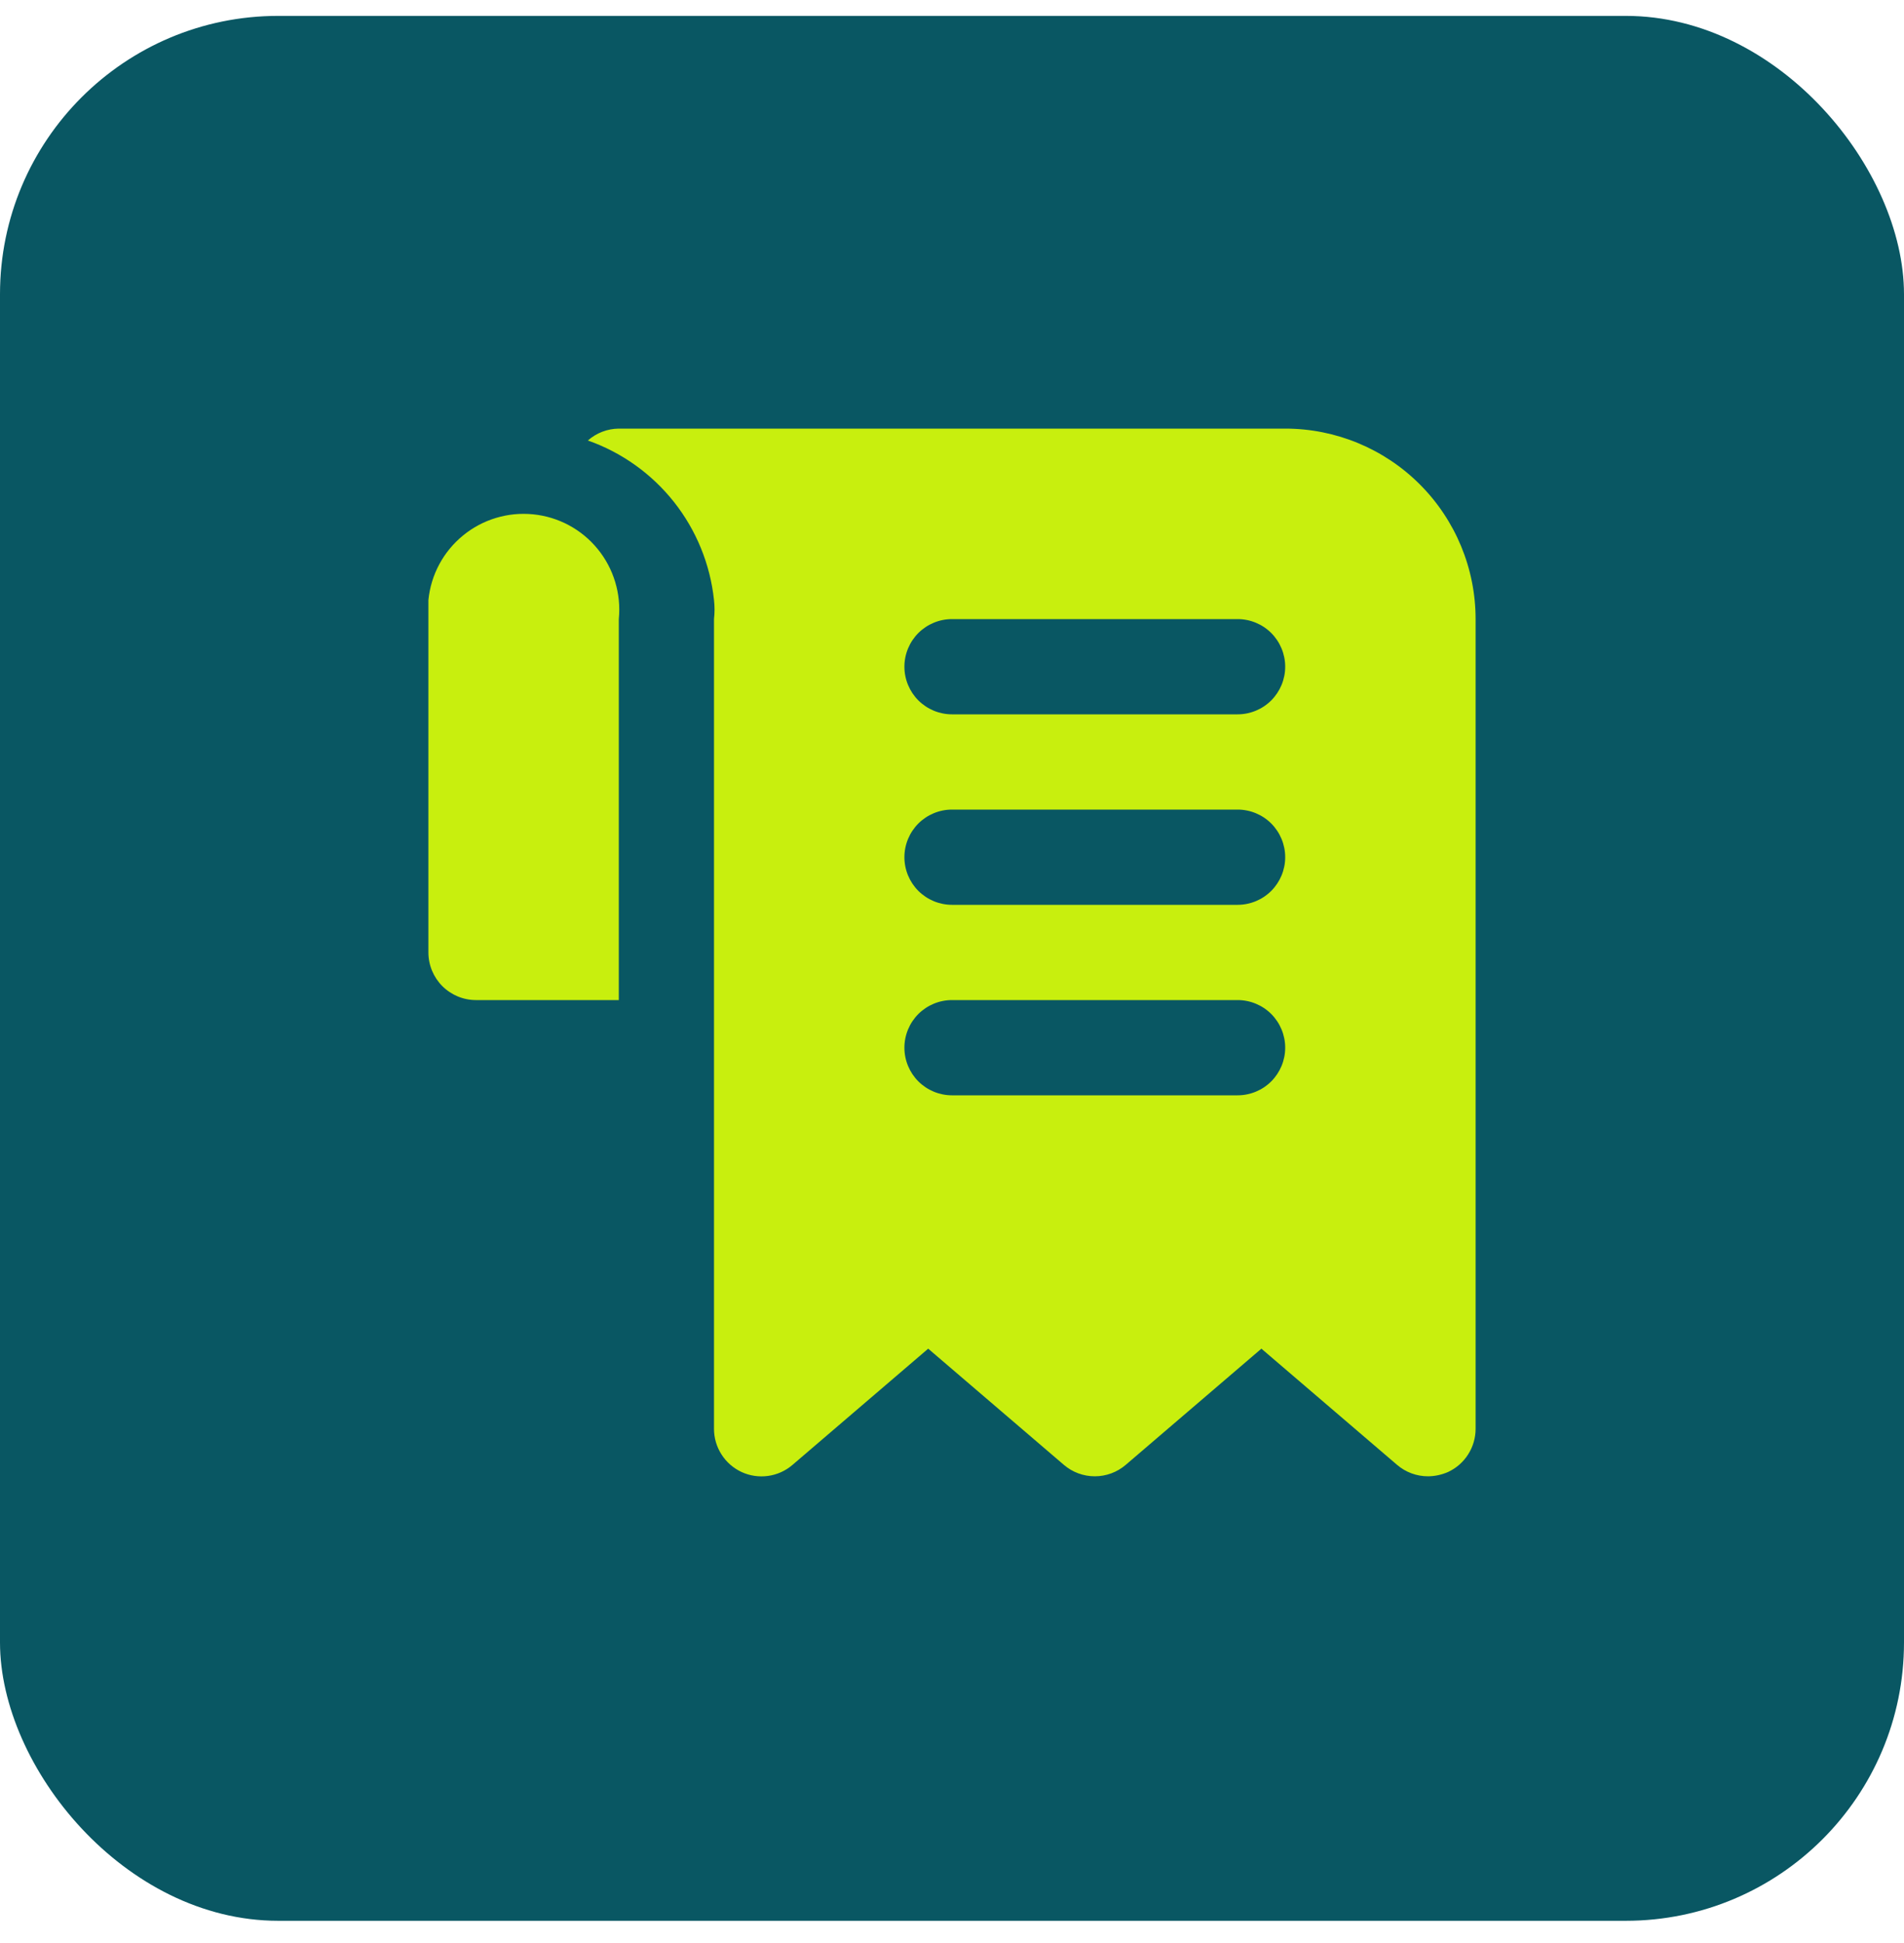
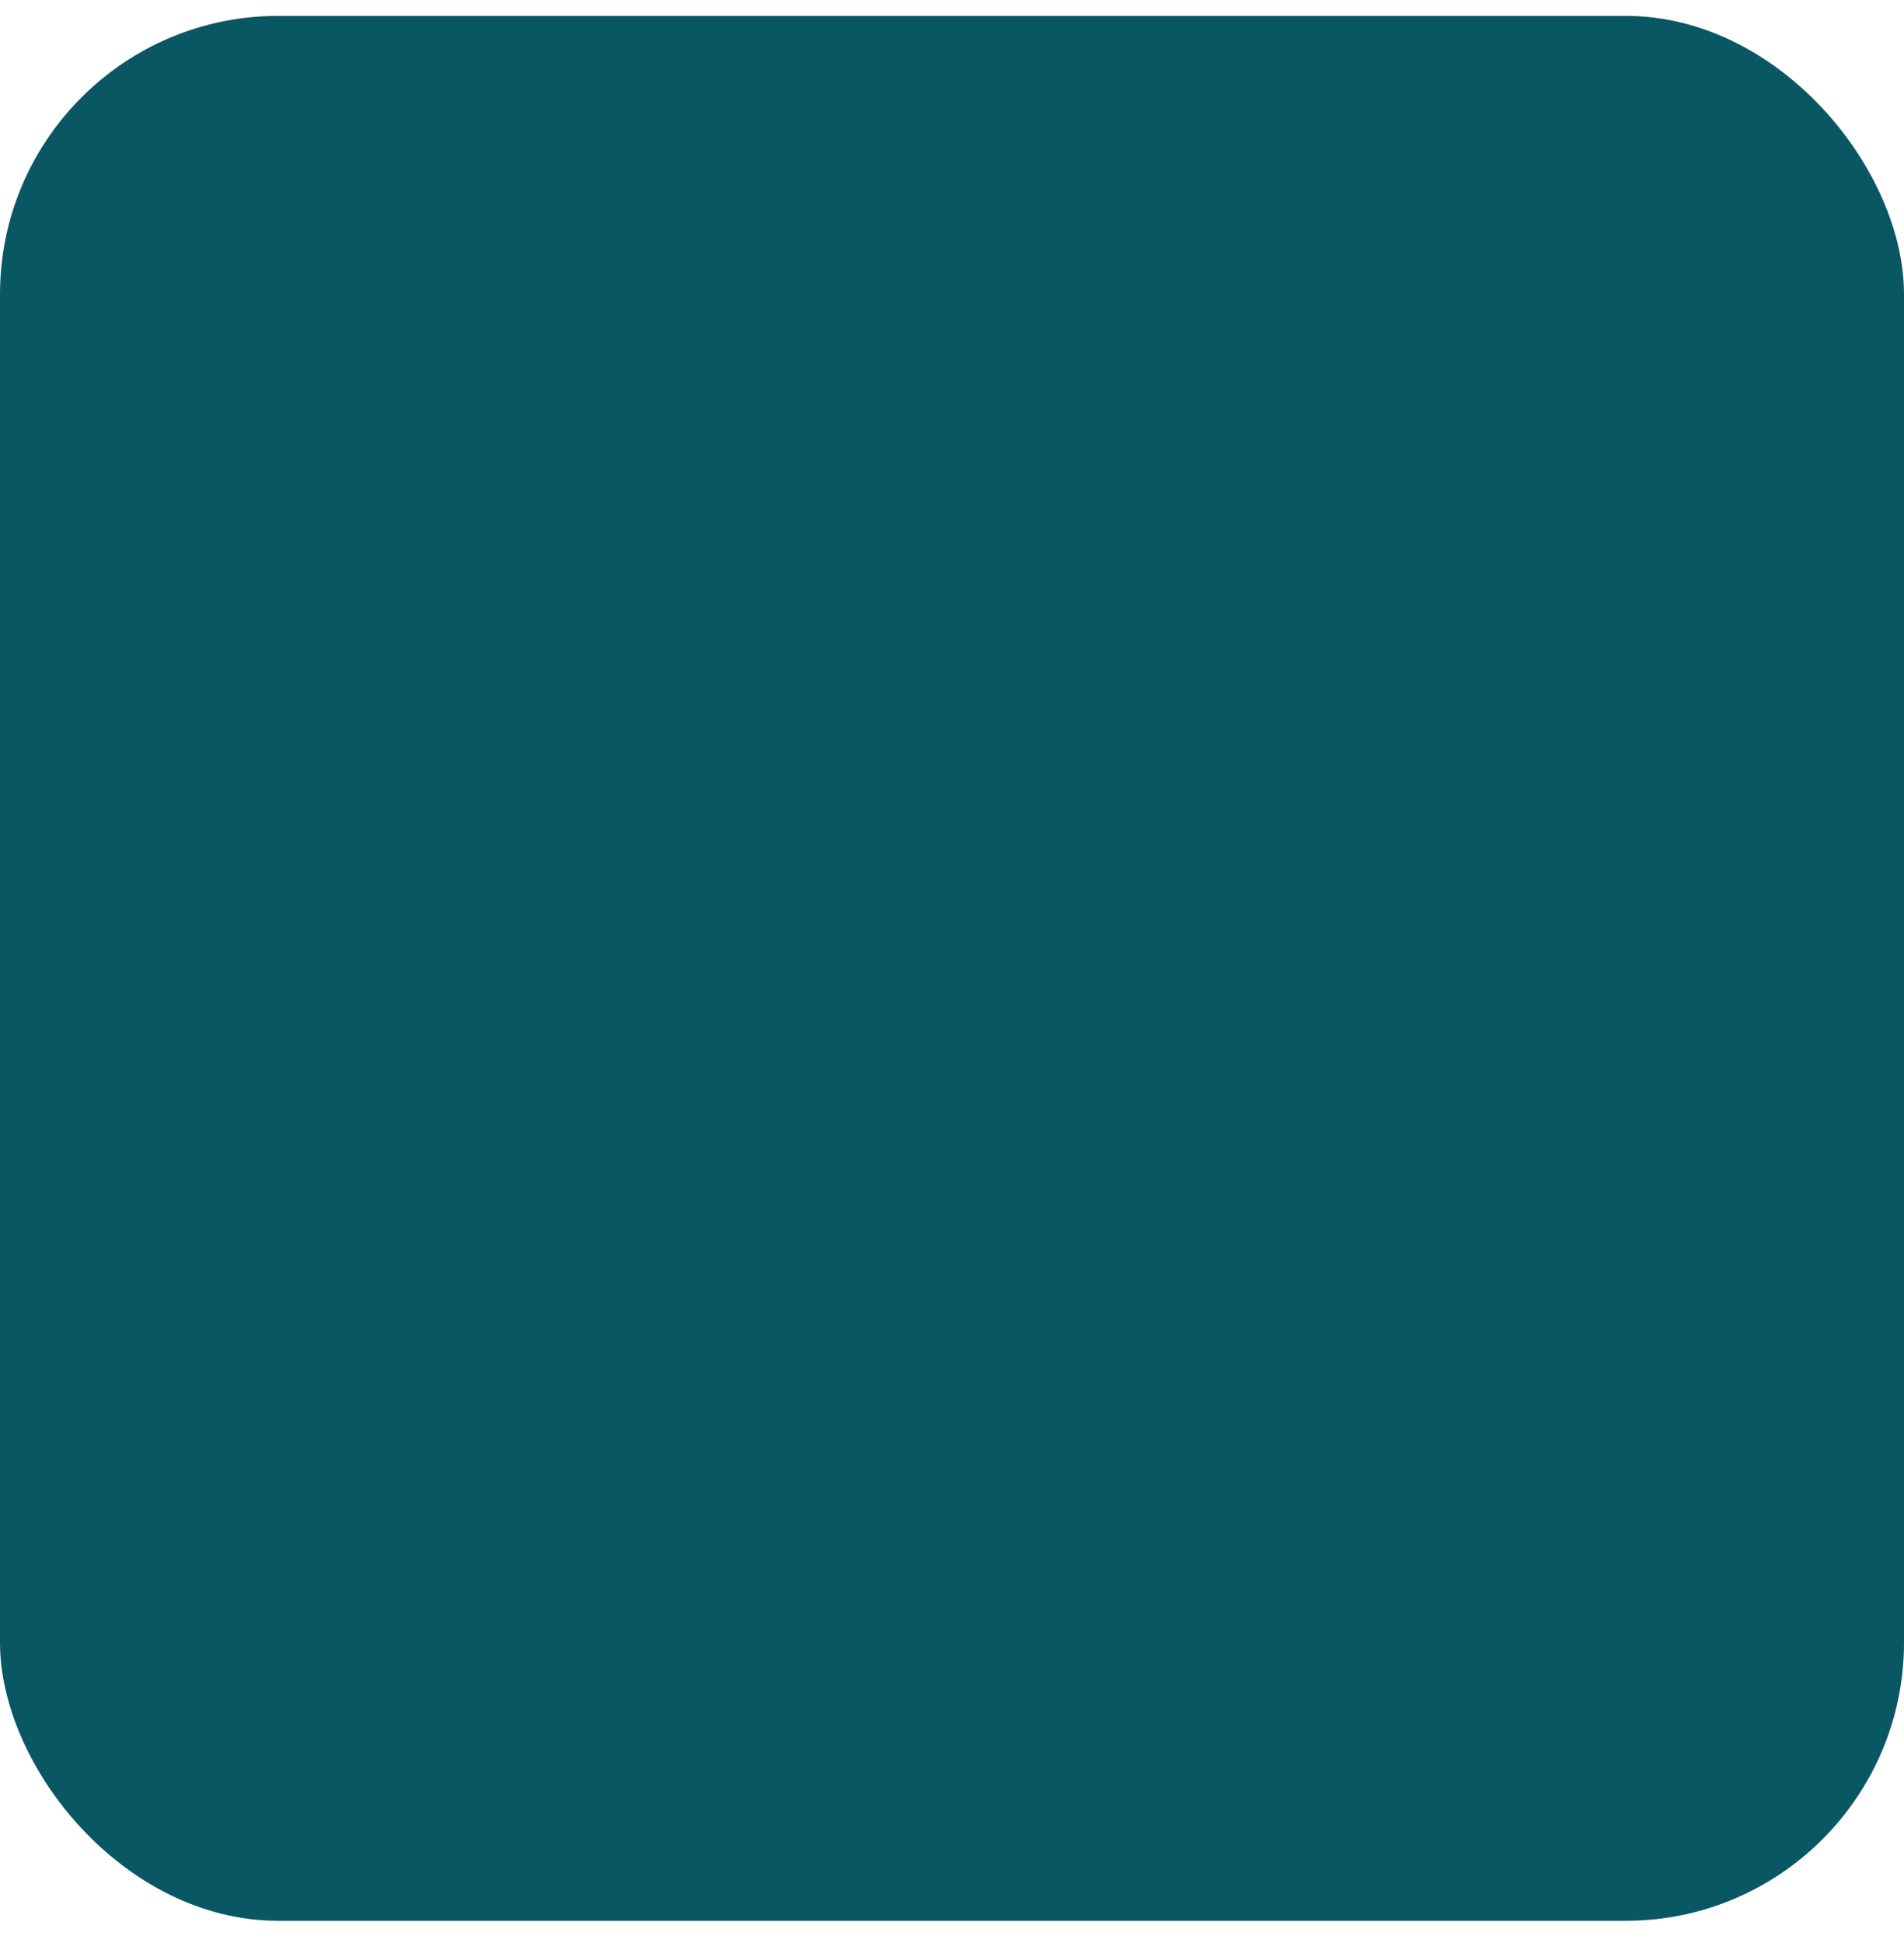
<svg xmlns="http://www.w3.org/2000/svg" width="50" height="51" viewBox="0 0 50 51" fill="none">
  <rect y="0.417" width="50" height="50" rx="7.306" fill="#095763" />
  <g clip-path="url(#clip0_148_288720)">
-     <path d="M33.75 11.25H16.25C15.95 11.253 15.662 11.364 15.438 11.562C16.329 11.876 17.113 12.436 17.7 13.177C18.286 13.918 18.65 14.81 18.75 15.75C18.769 15.916 18.769 16.084 18.75 16.25V37.5C18.749 37.739 18.817 37.973 18.946 38.175C19.074 38.377 19.258 38.537 19.475 38.638C19.692 38.738 19.934 38.773 20.171 38.74C20.408 38.707 20.631 38.606 20.812 38.45L24.375 35.4L27.938 38.45C28.164 38.644 28.452 38.75 28.75 38.75C29.048 38.75 29.336 38.644 29.562 38.45L33.125 35.4L36.688 38.45C36.914 38.644 37.202 38.75 37.5 38.75C37.681 38.749 37.859 38.71 38.025 38.638C38.242 38.537 38.426 38.377 38.554 38.175C38.683 37.973 38.751 37.739 38.75 37.5V16.25C38.75 14.924 38.223 13.652 37.285 12.714C36.348 11.777 35.076 11.25 33.75 11.25ZM32.5 28.75H25C24.669 28.75 24.351 28.618 24.116 28.384C23.882 28.149 23.75 27.831 23.75 27.5C23.75 27.169 23.882 26.851 24.116 26.616C24.351 26.382 24.669 26.25 25 26.25H32.5C32.831 26.25 33.15 26.382 33.384 26.616C33.618 26.851 33.75 27.169 33.75 27.5C33.75 27.831 33.618 28.149 33.384 28.384C33.15 28.618 32.831 28.75 32.5 28.75ZM32.5 23.75H25C24.669 23.75 24.351 23.618 24.116 23.384C23.882 23.149 23.75 22.831 23.75 22.5C23.75 22.169 23.882 21.851 24.116 21.616C24.351 21.382 24.669 21.25 25 21.25H32.5C32.831 21.25 33.15 21.382 33.384 21.616C33.618 21.851 33.75 22.169 33.75 22.5C33.75 22.831 33.618 23.149 33.384 23.384C33.15 23.618 32.831 23.75 32.5 23.75ZM32.5 18.75H25C24.669 18.75 24.351 18.618 24.116 18.384C23.882 18.149 23.75 17.831 23.75 17.5C23.75 17.169 23.882 16.851 24.116 16.616C24.351 16.382 24.669 16.25 25 16.25H32.5C32.831 16.25 33.15 16.382 33.384 16.616C33.618 16.851 33.75 17.169 33.75 17.5C33.75 17.831 33.618 18.149 33.384 18.384C33.15 18.618 32.831 18.75 32.5 18.75ZM16.25 16.25V26.25H12.5C12.168 26.25 11.851 26.118 11.616 25.884C11.382 25.649 11.25 25.331 11.25 25V16.25C11.25 16.075 11.25 15.912 11.25 15.75C11.316 15.087 11.643 14.477 12.159 14.056C12.675 13.633 13.337 13.434 14 13.5C14.663 13.566 15.273 13.893 15.694 14.409C16.116 14.925 16.316 15.587 16.25 16.25Z" fill="#C8EF0E" />
-   </g>
+     </g>
  <defs>
    <clipPath id="clip0_148_288720">
      <rect width="30" height="30" fill="white" transform="translate(10 10.416)" />
    </clipPath>
  </defs>
</svg>